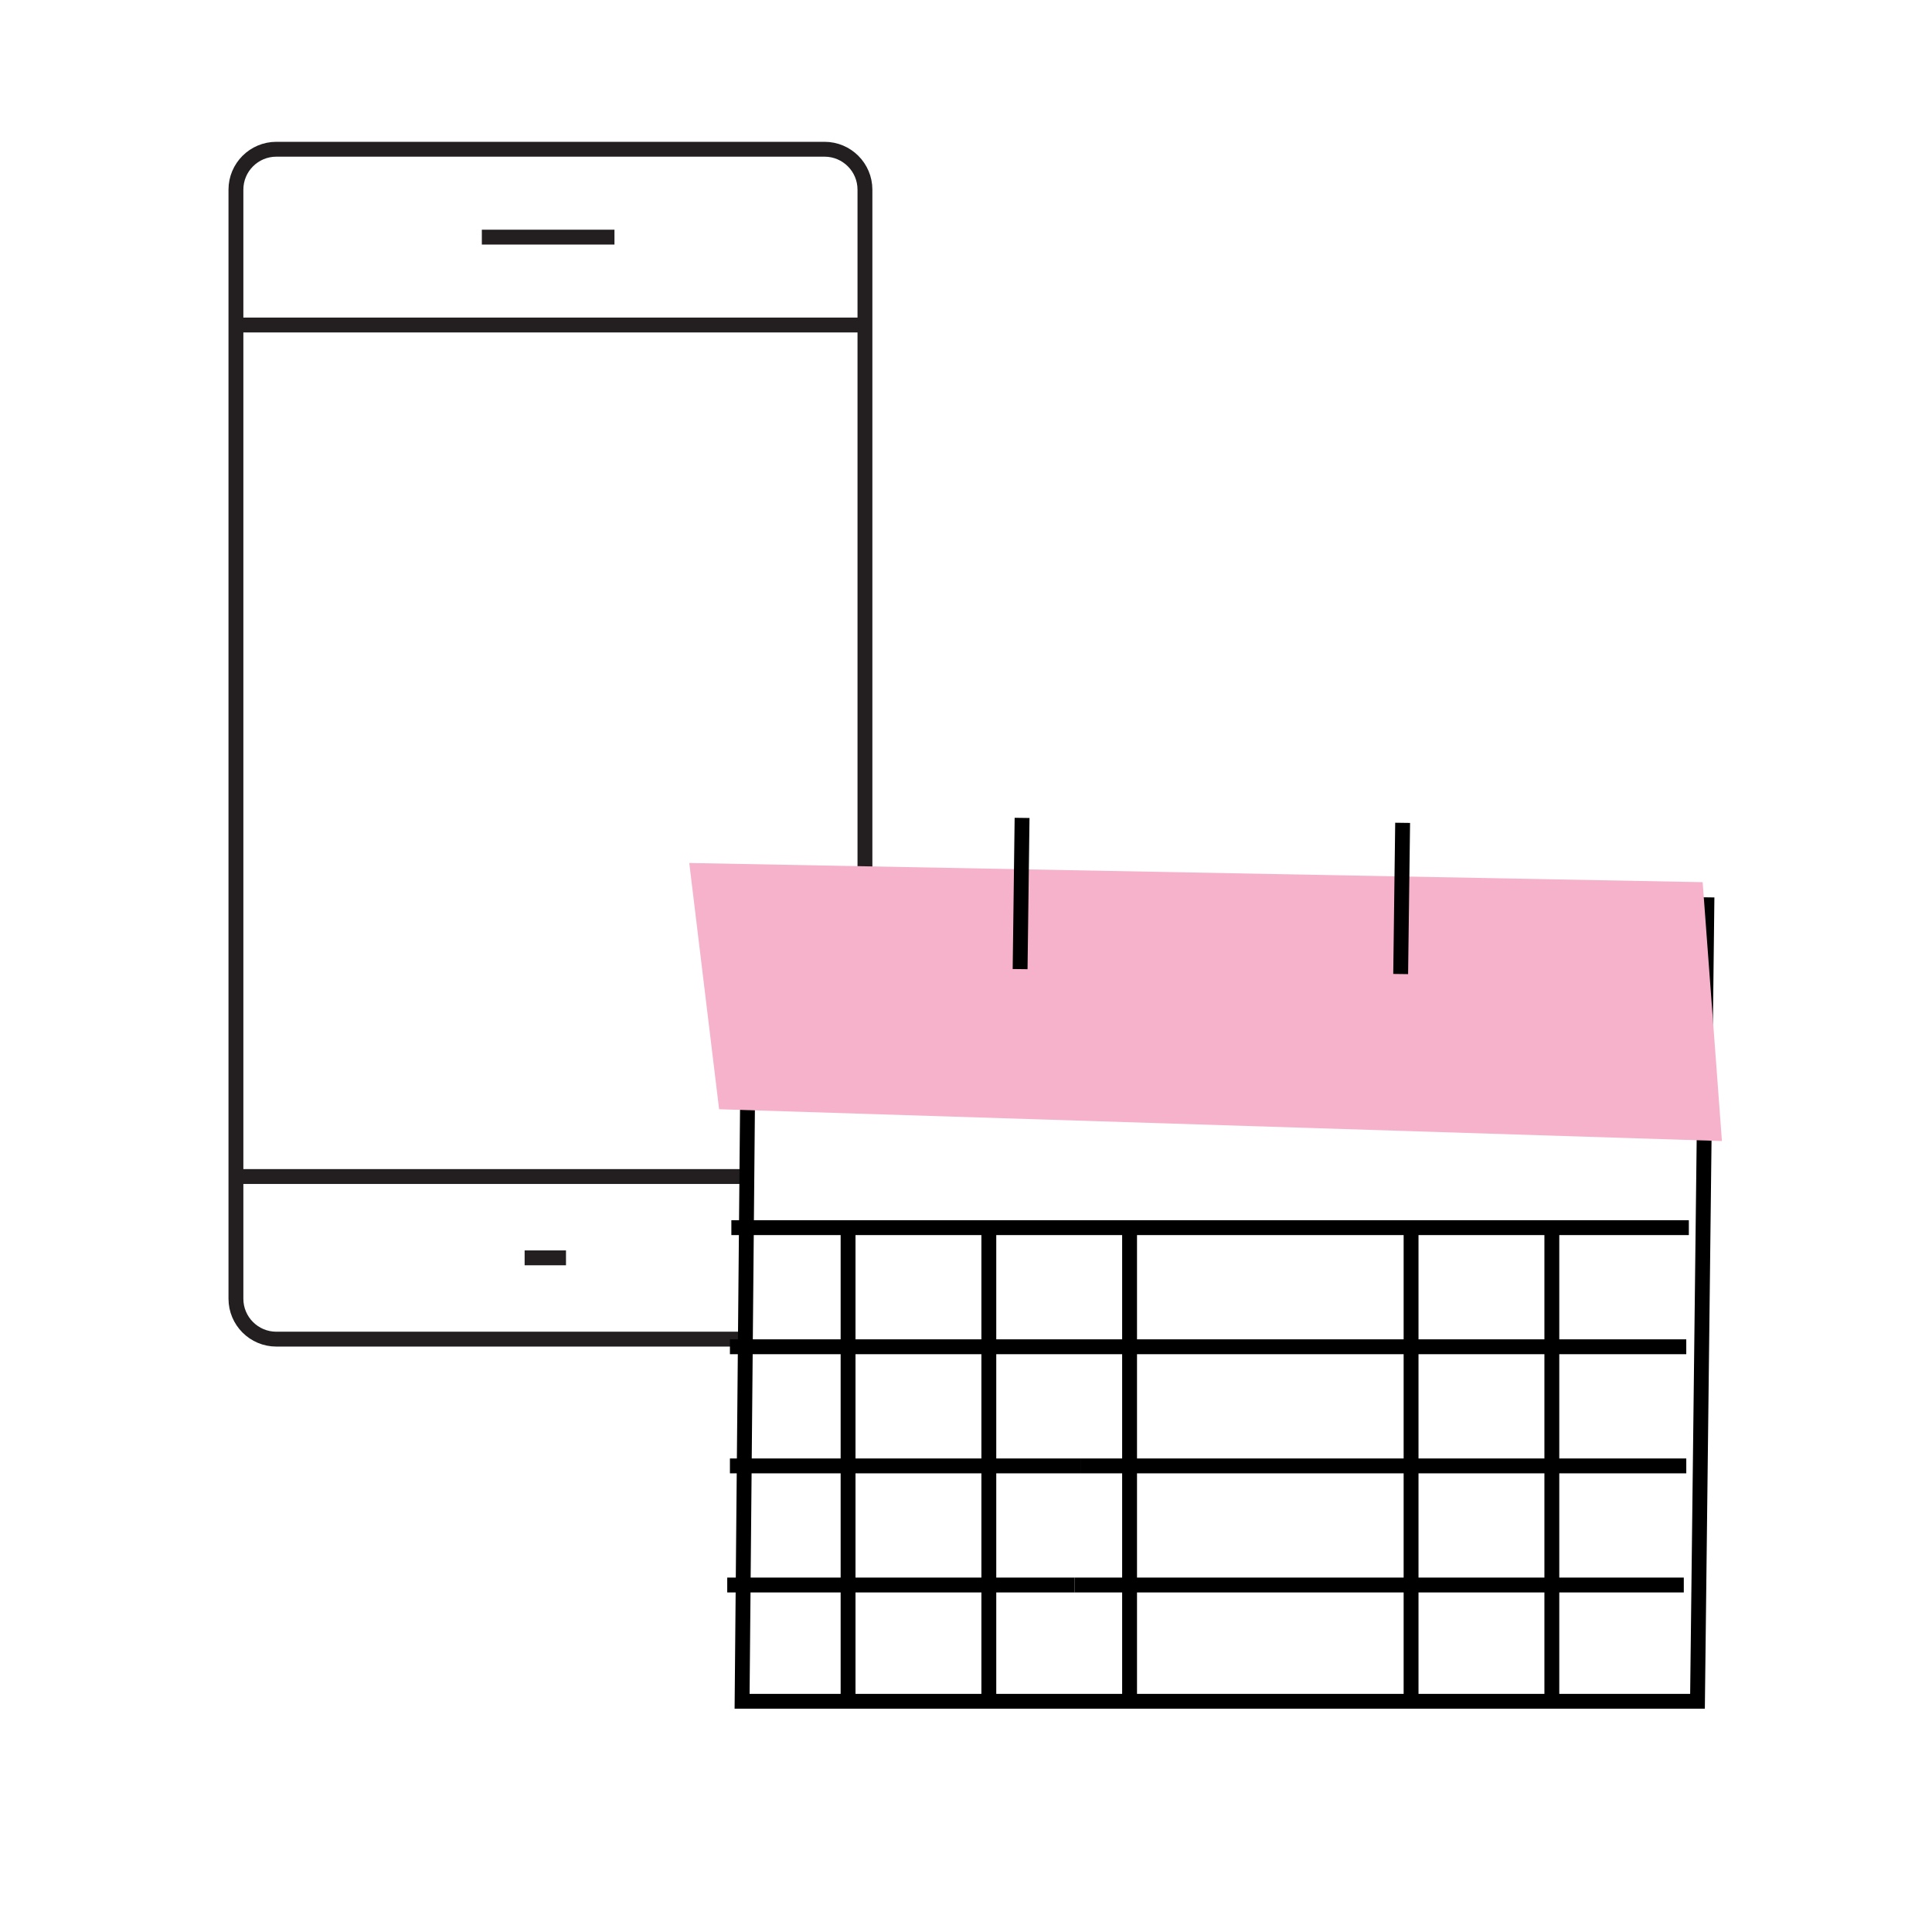
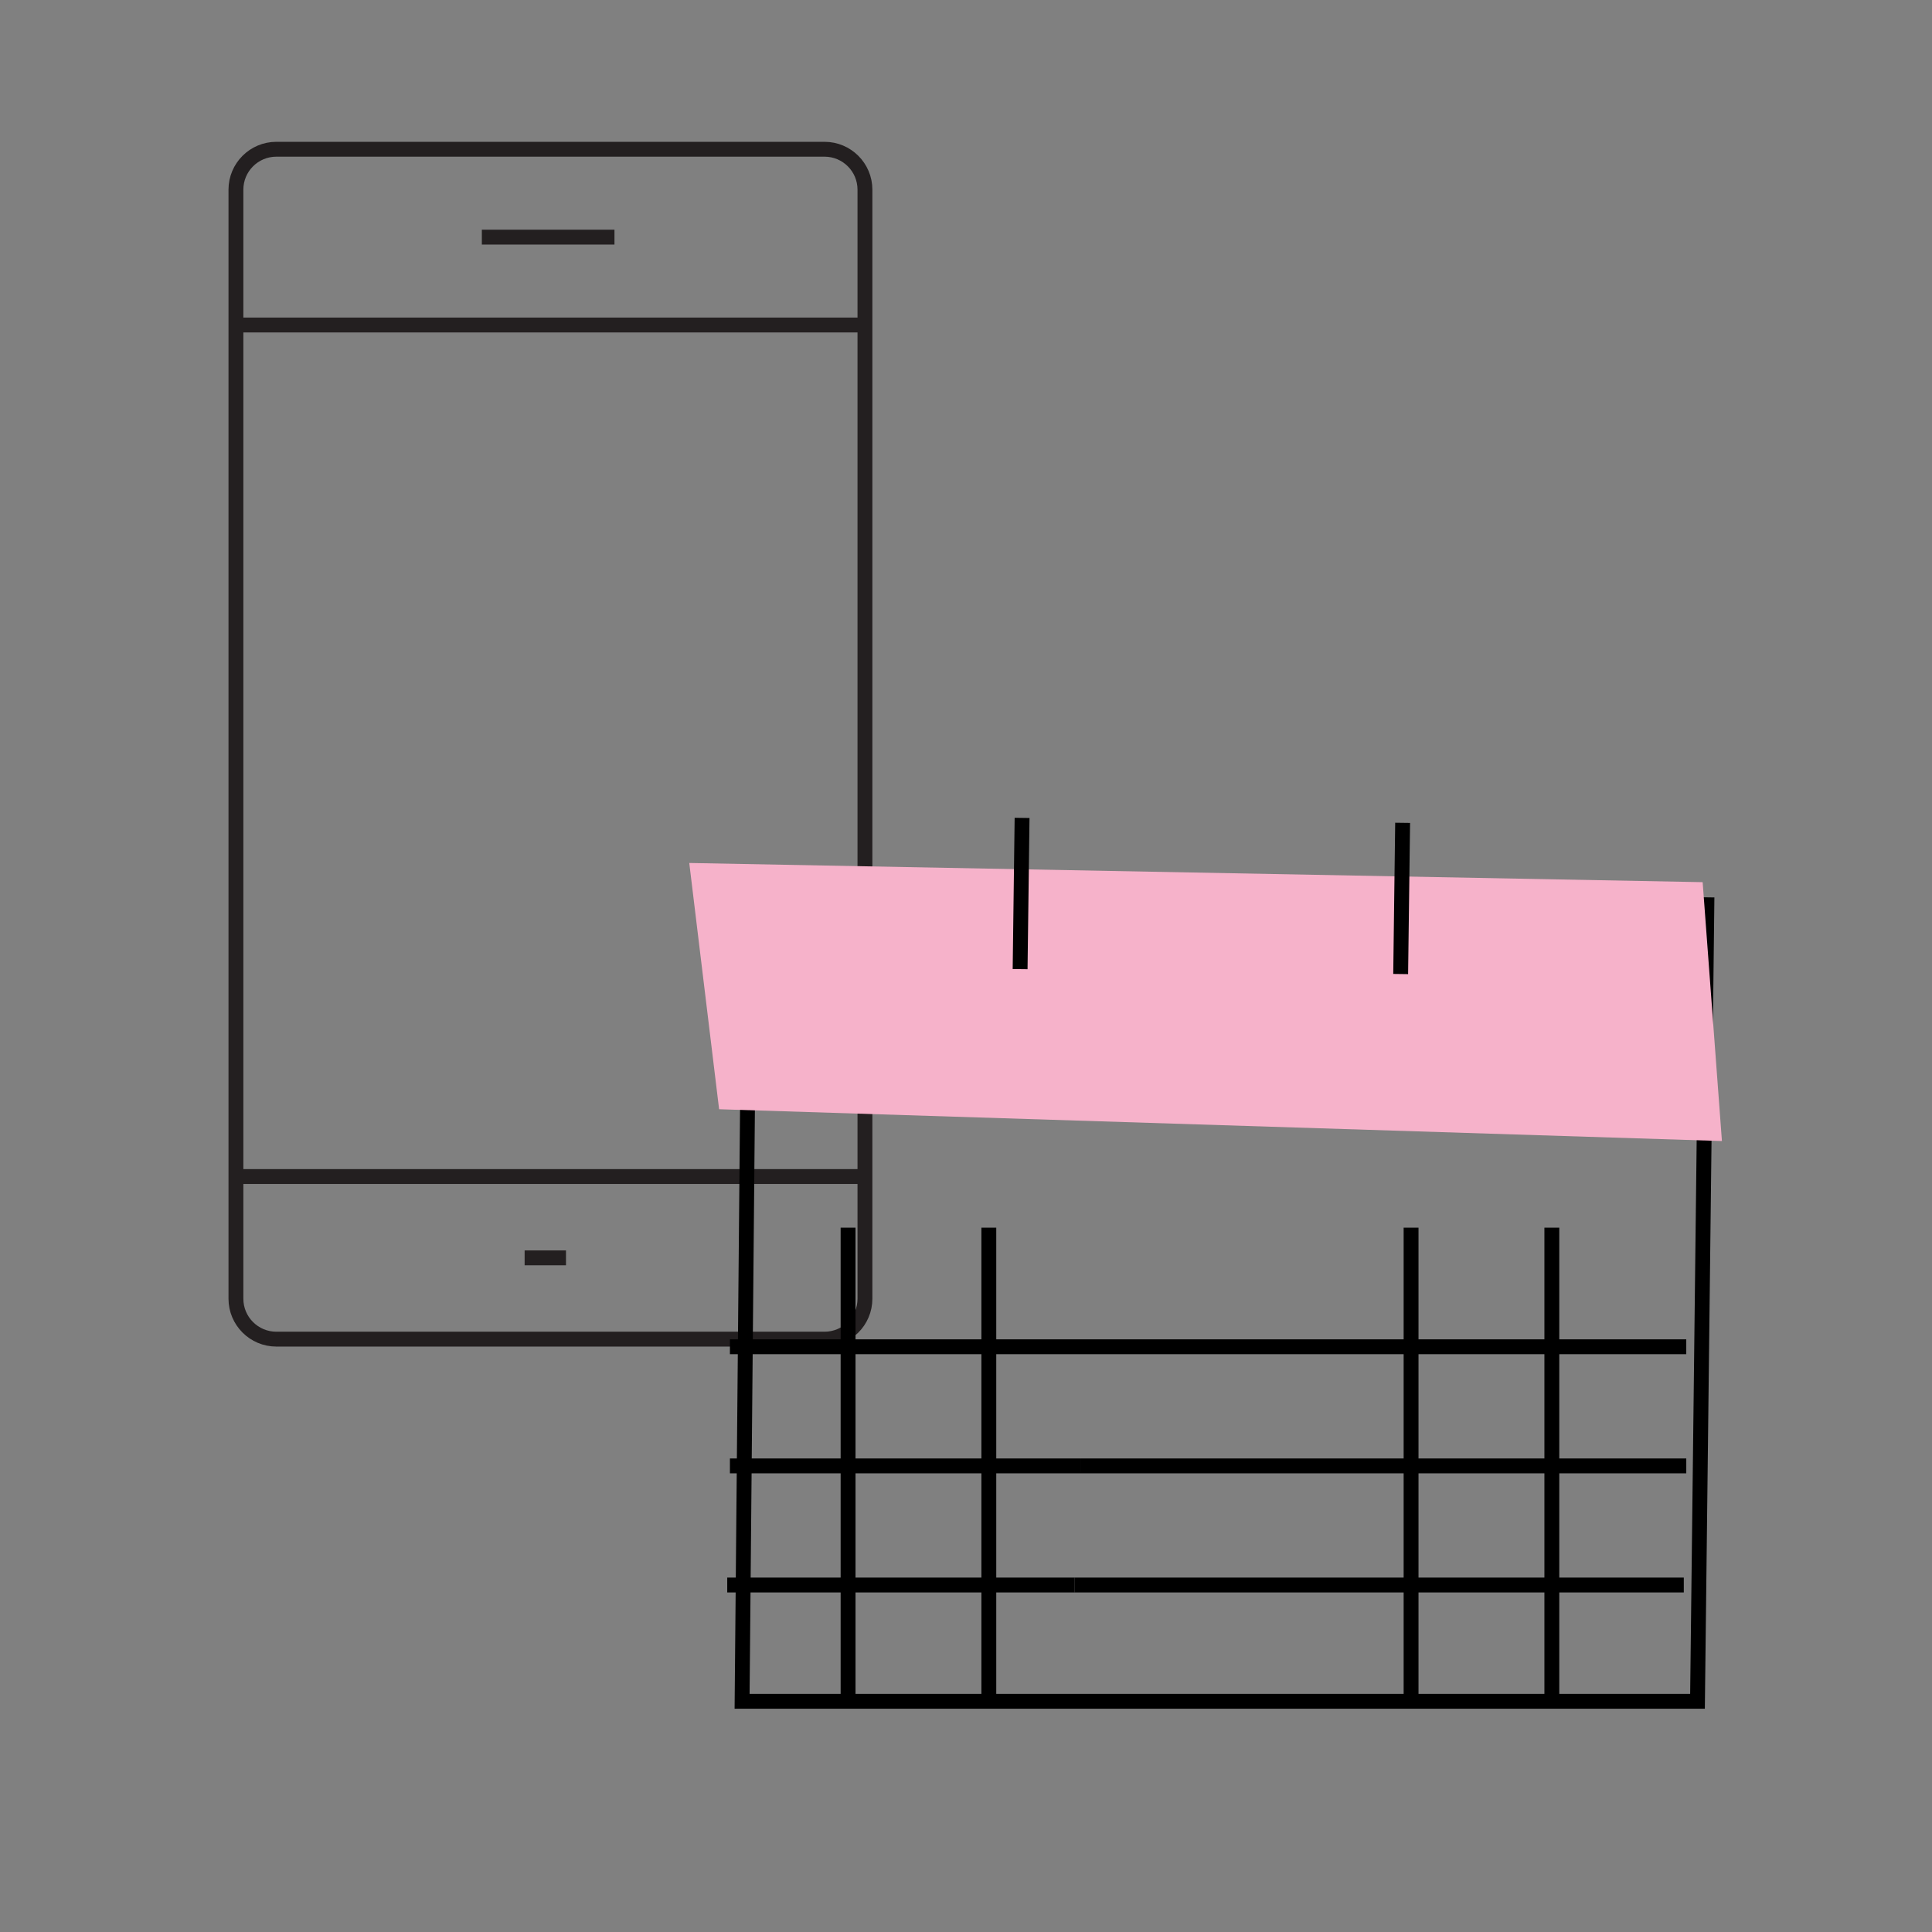
<svg xmlns="http://www.w3.org/2000/svg" width="130" height="130" viewBox="0 0 130 130" fill="none">
  <rect x="0" y="0" width="130" height="130" fill="#808080" stroke="none" />
  <g clip-path="url(#clip0_1_357)">
-     <rect width="130" height="130" fill="white" />
    <path fill-rule="evenodd" clip-rule="evenodd" d="M58.2 87.387C58.2 88.89 56.982 90.108 55.48 90.108H18.596C17.093 90.108 15.875 88.89 15.875 87.387V21.869V12.762C15.875 11.26 17.093 10.042 18.596 10.042H55.48C56.982 10.042 58.2 11.26 58.2 12.762V87.387Z" stroke="#231F20" />
    <path d="M15.875 21.869H58.2" stroke="#231F20" />
    <path d="M15.875 79.166H58.2" stroke="#231F20" />
    <path d="M32.422 15.956H41.346" stroke="#231F20" />
    <path d="M35.301 84.638H38.084" stroke="#231F20" />
-     <path fill-rule="evenodd" clip-rule="evenodd" d="M58.913 114.477H114.221L114.852 60.88L50.429 59.988L49.934 114.477H59.103" fill="white" />
    <path d="M58.913 114.477H114.221L114.852 60.88L50.429 59.988L49.934 114.477H59.103" stroke="black" />
    <path fill-rule="evenodd" clip-rule="evenodd" d="M46.379 58.068L48.387 74.638L115.865 76.778L114.568 59.359L46.379 58.068Z" fill="#F6B2CA" />
    <path d="M68.273 55.028L68.141 65.203L69.141 65.215L69.273 55.041L68.273 55.028ZM93.88 55.36L93.748 65.534L94.748 65.547L94.88 55.373L93.88 55.36Z" fill="black" />
-     <path d="M49.212 82.606H113.638" stroke="black" />
    <path d="M49.115 90.621H113.465" stroke="black" />
    <path d="M72.697 98.637H113.466" stroke="black" />
    <path d="M49.115 98.637H72.697" stroke="black" />
    <path d="M72.308 106.652H113.299" stroke="black" />
    <mask id="mask0_1_357" style="mask-type:alpha" maskUnits="userSpaceOnUse" x="44" y="51" width="76" height="115">
      <path fill-rule="evenodd" clip-rule="evenodd" d="M98.111 51C76.308 51.001 44 51.241 44 51.241V51.241V162.942L113.852 165.764L117.462 145.1C106.522 141.941 98.521 131.853 98.521 119.895V119.895C98.521 108.656 105.588 99.068 115.521 95.332V95.332L115.147 90.472L102.553 97.361L102.689 92.305L105.953 88.621L109.881 87.879L114.358 89.631L119.751 76.779C119.751 76.779 118.147 51.784 117.592 51.241V51.241C117.407 51.061 109.244 51.001 98.417 51V51" fill="white" />
    </mask>
    <g mask="url(#mask0_1_357)">
      <path d="M48.934 106.652H72.309" stroke="black" />
    </g>
    <path d="M94.948 82.606V114.286" stroke="black" />
    <path d="M104.42 82.606V114.286" stroke="black" />
-     <path d="M76.007 82.606V114.286" stroke="black" />
    <path d="M66.536 82.606V114.477" stroke="black" />
    <path d="M57.065 82.606V114.477" stroke="black" />
  </g>
  <defs>
    <clipPath id="clip0_1_357">
      <rect width="130" height="130" fill="white" />
    </clipPath>
  </defs>
</svg>